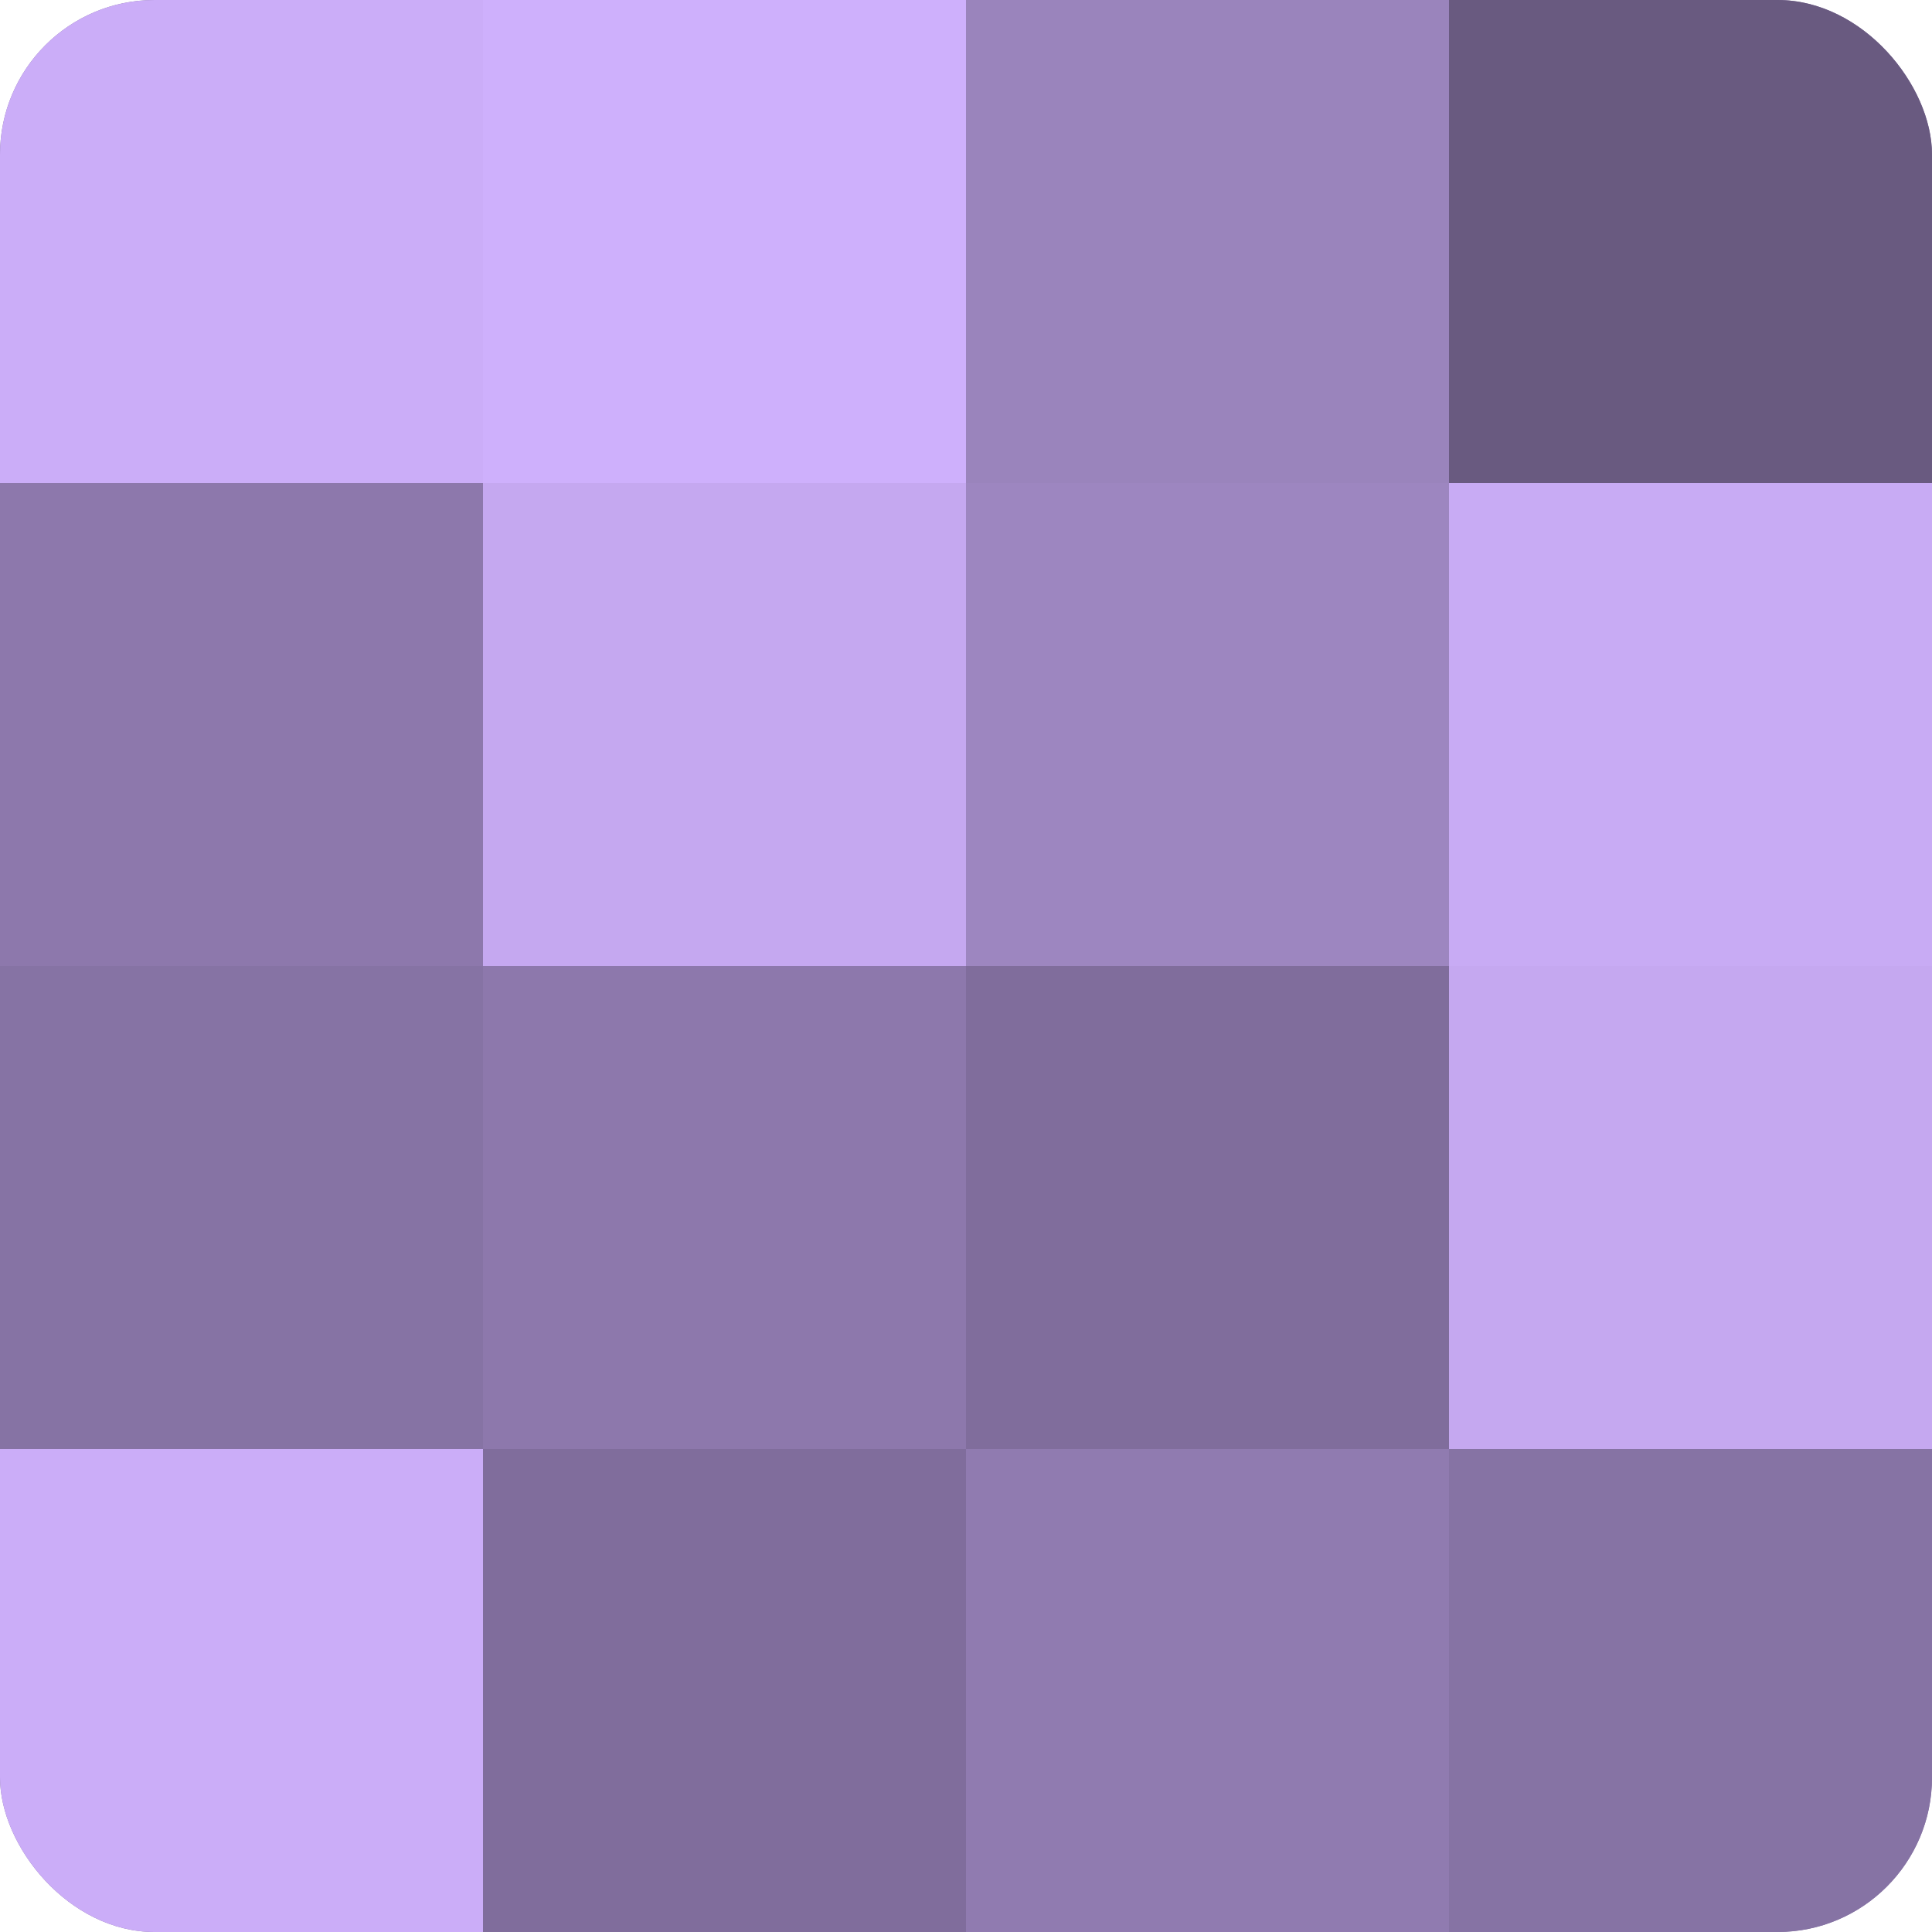
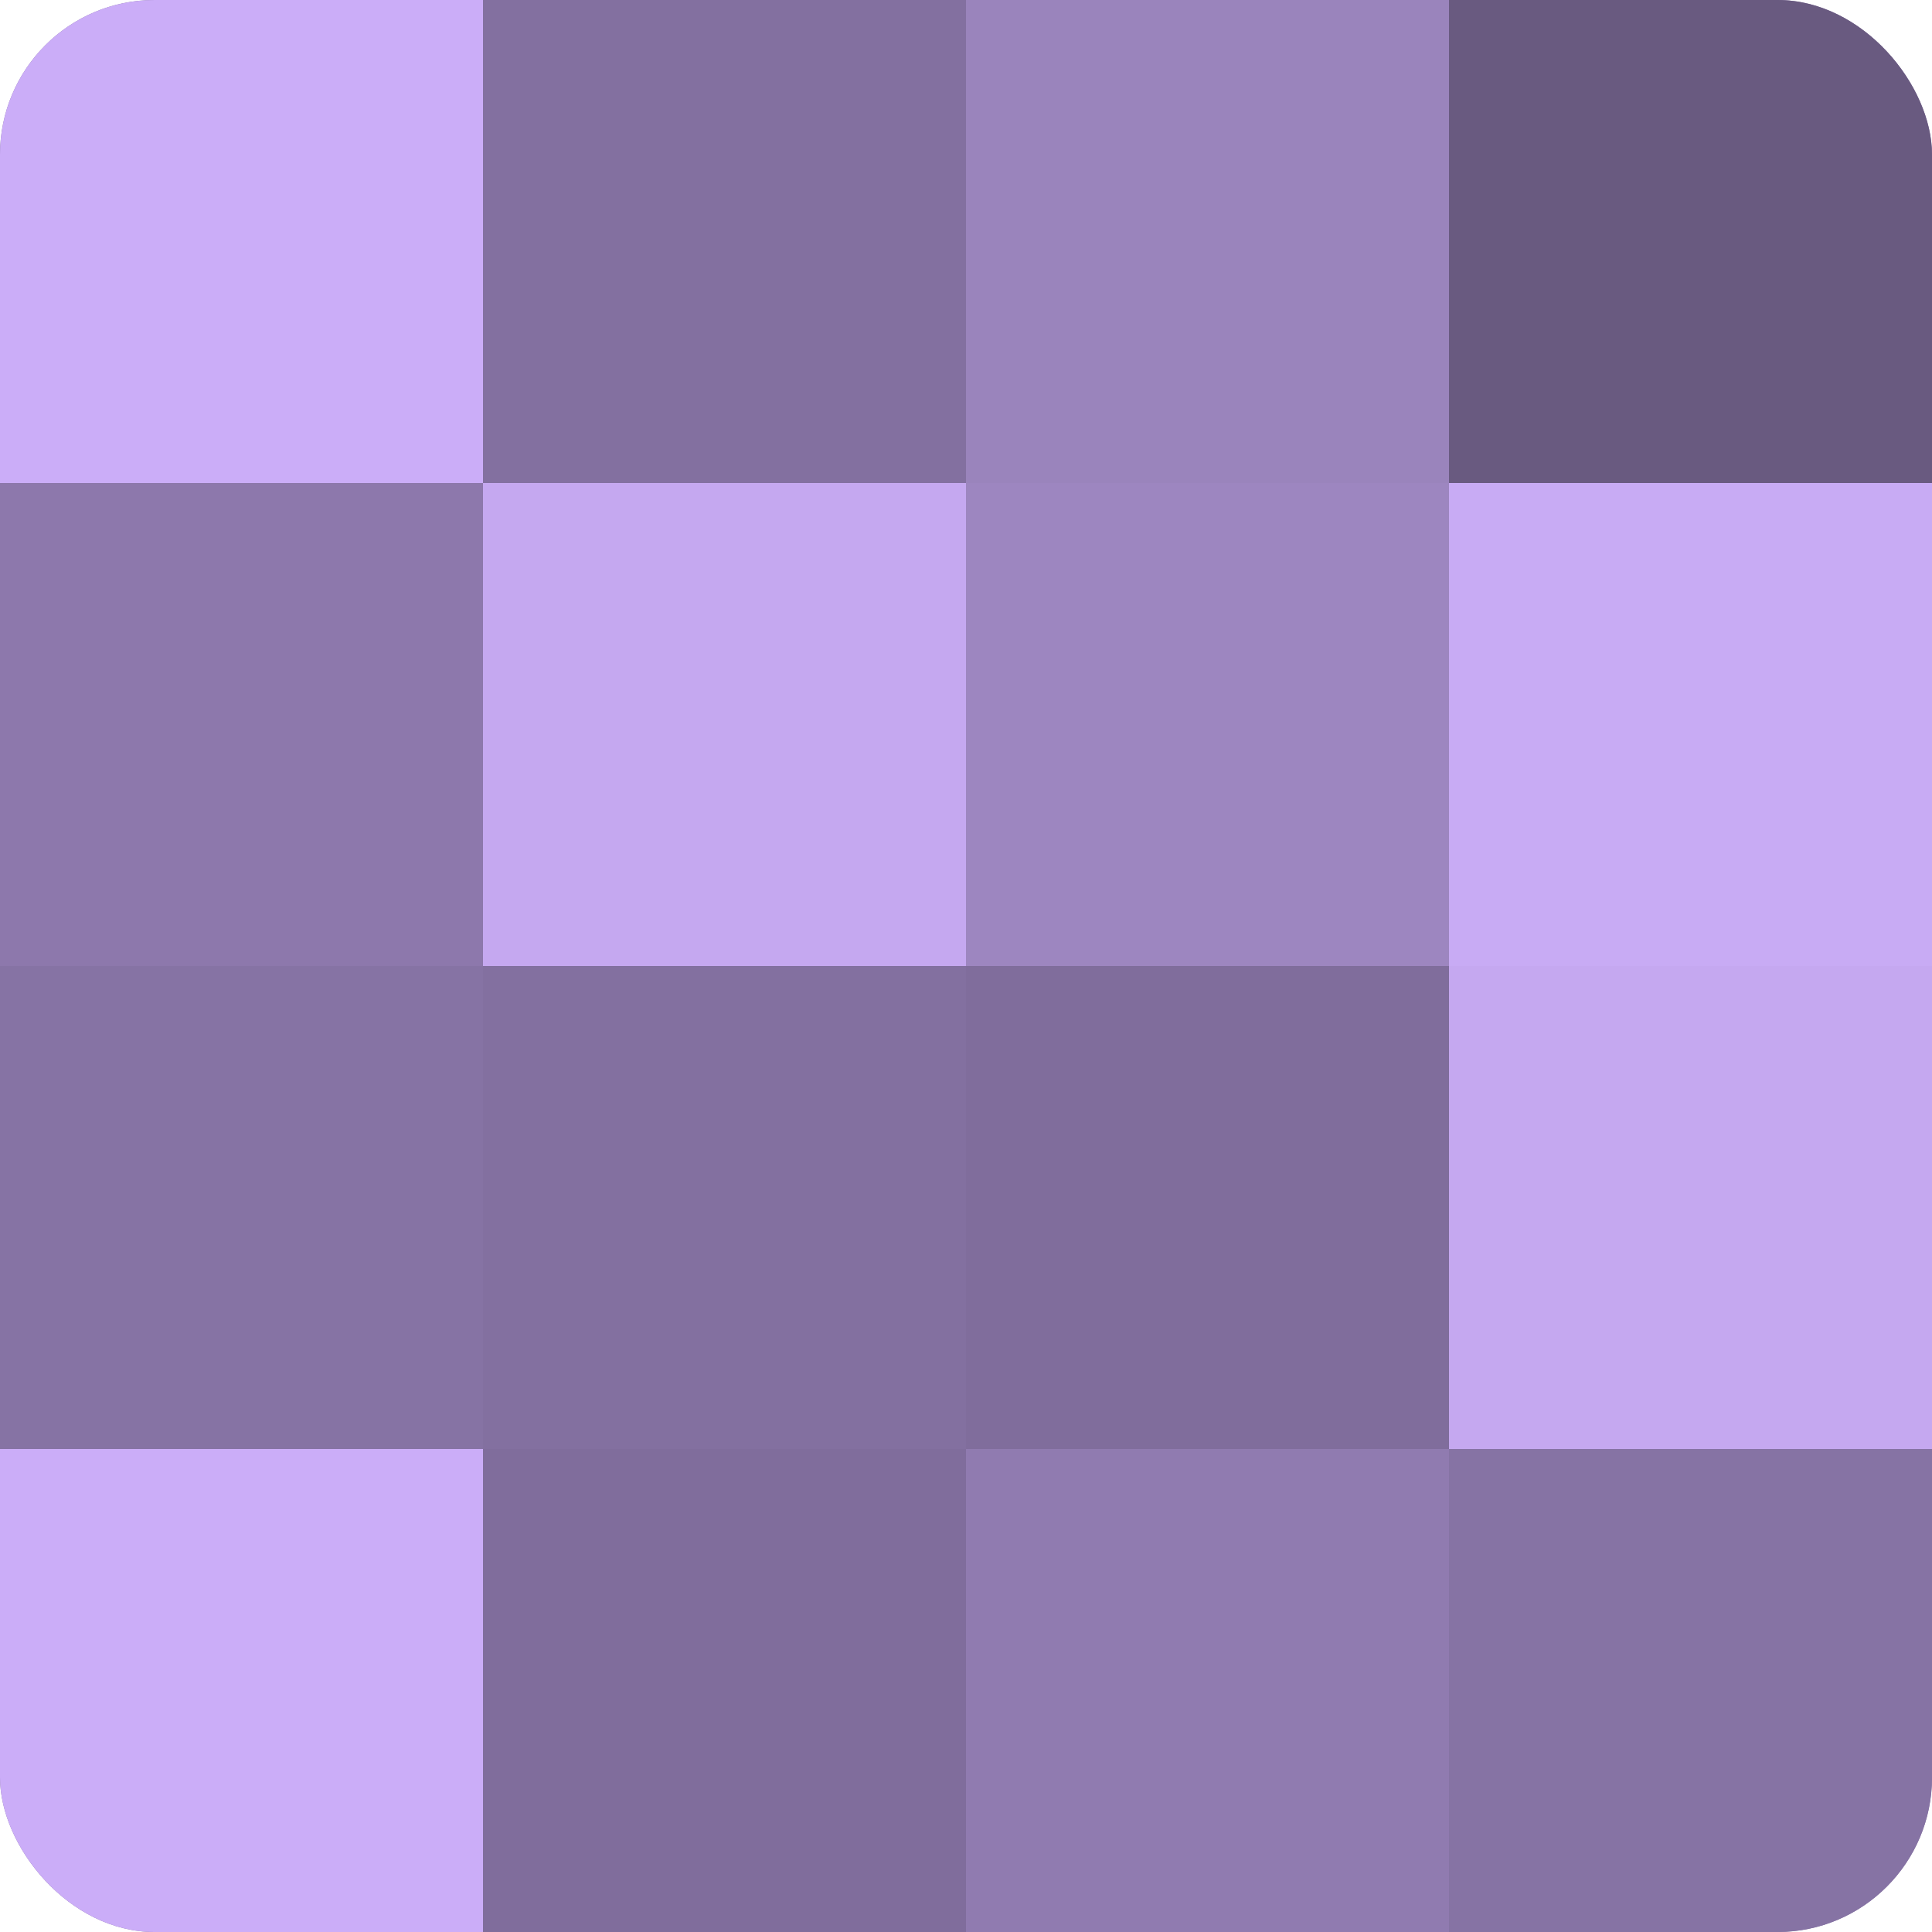
<svg xmlns="http://www.w3.org/2000/svg" width="60" height="60" viewBox="0 0 100 100" preserveAspectRatio="xMidYMid meet">
  <defs>
    <clipPath id="c" width="100" height="100">
      <rect width="100" height="100" rx="8" ry="8" />
    </clipPath>
  </defs>
  <g clip-path="url(#c)">
    <rect width="100" height="100" fill="#8370a0" />
    <rect width="25" height="25" fill="#cbadf8" />
    <rect y="25" width="25" height="25" fill="#8d78ac" />
    <rect y="50" width="25" height="25" fill="#8673a4" />
    <rect y="75" width="25" height="25" fill="#cbadf8" />
-     <rect x="25" width="25" height="25" fill="#ceb0fc" />
    <rect x="25" y="25" width="25" height="25" fill="#c5a8f0" />
-     <rect x="25" y="50" width="25" height="25" fill="#8d78ac" />
    <rect x="25" y="75" width="25" height="25" fill="#806d9c" />
    <rect x="50" width="25" height="25" fill="#9a84bc" />
    <rect x="50" y="25" width="25" height="25" fill="#9d86c0" />
    <rect x="50" y="50" width="25" height="25" fill="#806d9c" />
    <rect x="50" y="75" width="25" height="25" fill="#907bb0" />
    <rect x="75" width="25" height="25" fill="#695a80" />
    <rect x="75" y="25" width="25" height="25" fill="#c8abf4" />
    <rect x="75" y="50" width="25" height="25" fill="#c5a8f0" />
    <rect x="75" y="75" width="25" height="25" fill="#8673a4" />
  </g>
</svg>